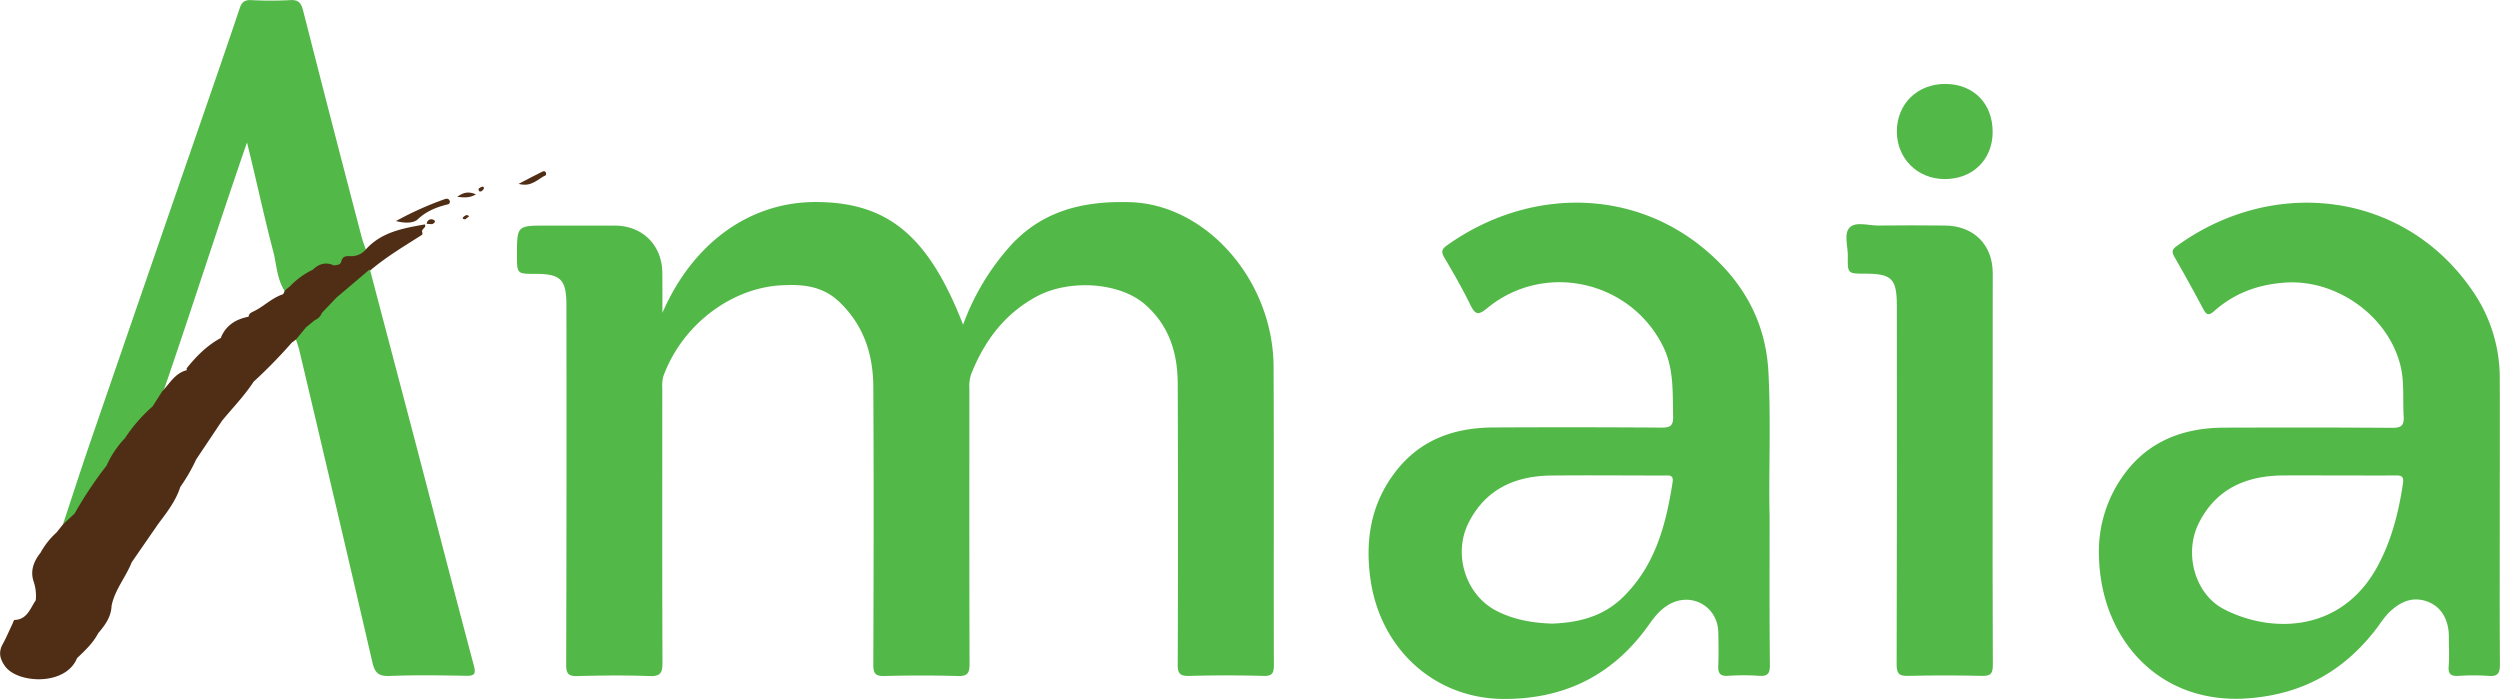
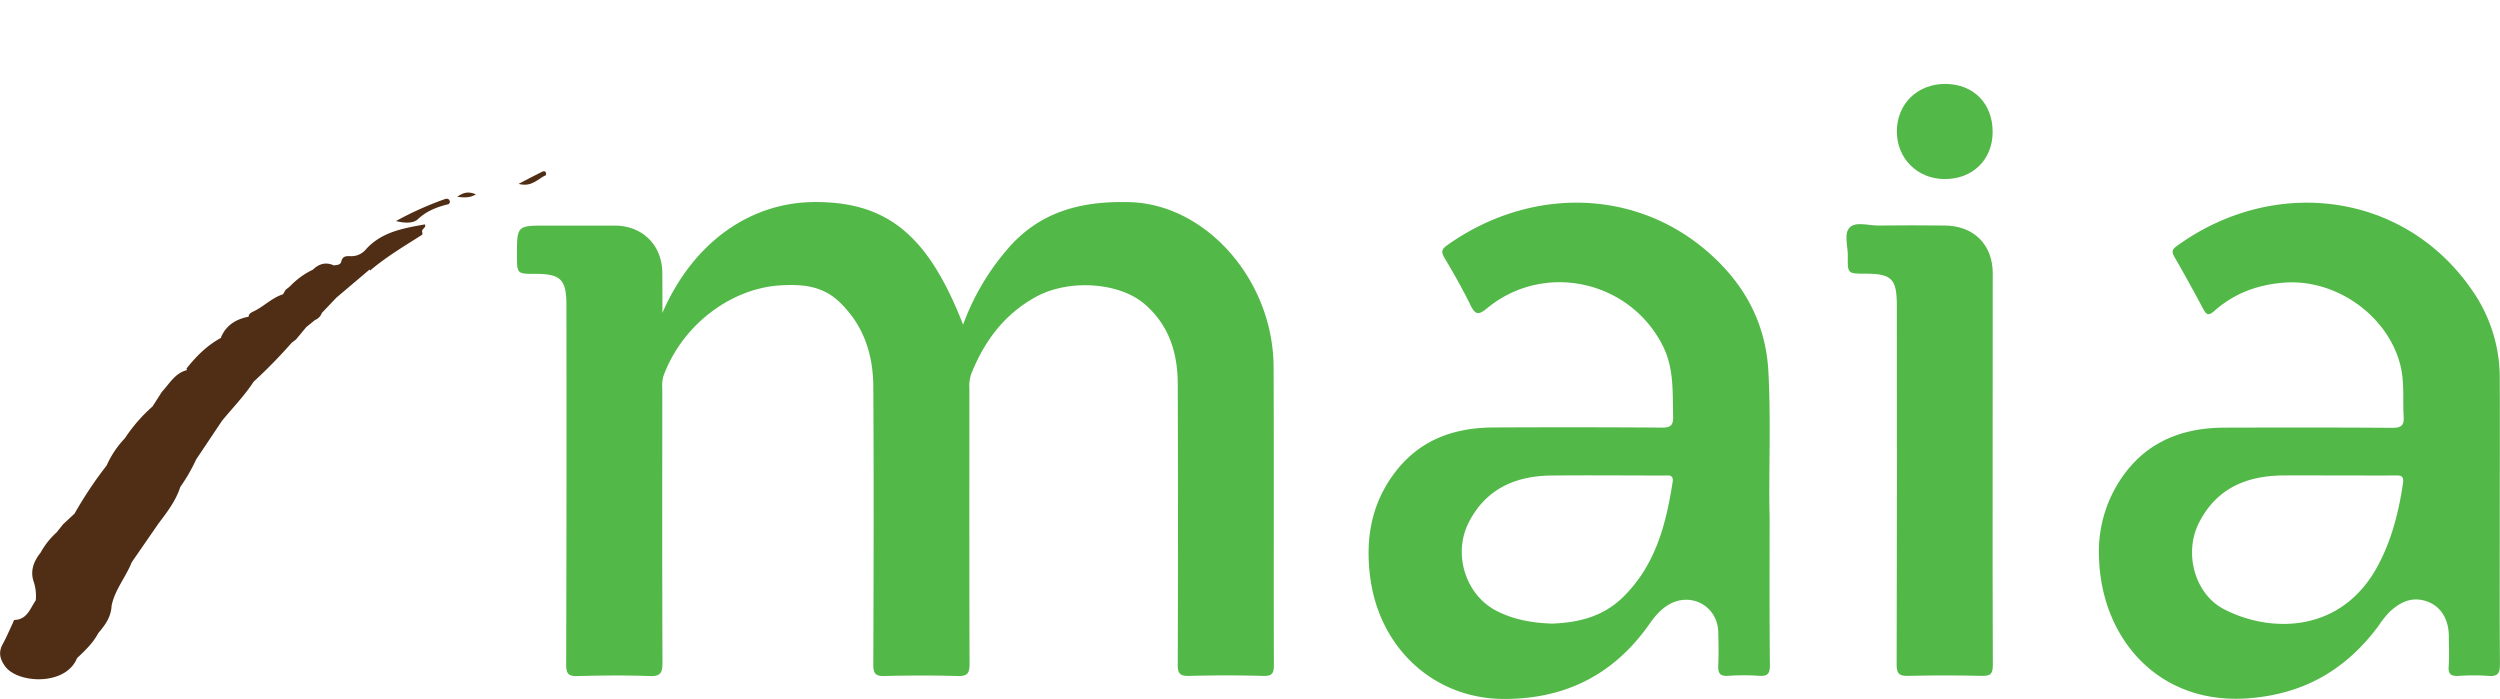
<svg xmlns="http://www.w3.org/2000/svg" height="305.37" viewBox="0 0 1092.19 305.37" width="1092.19">
  <g data-name="Layer 2">
    <g data-name="Layer 2">
      <path d="M289.39,136.68c13.28-30.52,38.19-48.6,67.37-48.42,31.25.19,48.88,14.82,64,53.6a105.35,105.35,0,0,1,18.77-32.3c14.22-17.1,32.79-21.92,54.35-21.23,33.13,1.07,62.35,34.08,62.52,71.93.21,43.4,0,86.81.13,130.21,0,3.58-.66,4.92-4.59,4.82q-16.23-.44-32.47,0c-4,.11-5-1.14-4.94-5q.23-61.37,0-122.73c-.06-13.37-3.76-25.5-14.48-34.72-11.2-9.62-33.24-11-47.57-3.1-13.84,7.64-22.5,19.36-28.19,33.7a16.48,16.48,0,0,0-.79,6.36c0,40.08-.06,80.16.08,120.24,0,4-.9,5.43-5.16,5.3-10.65-.31-21.32-.29-32,0-4.07.11-4.91-1.22-4.89-5.06.14-40.41.24-80.83,0-121.24-.08-14-4-26.63-14.61-36.92-7.59-7.38-16.51-8-25.92-7.45-21,1.18-42.74,16.66-51.18,39.66a16.16,16.16,0,0,0-.48,5.41c0,39.92-.08,79.83.08,119.74,0,4.35-.77,6.07-5.6,5.88-10.48-.4-21-.28-31.47,0-3.86.1-5-.87-5-4.92q.22-78.59.1-157.16c0-11.11-2.46-13.62-13.39-13.63-8.21,0-8.21,0-8.21-8.09,0-13,0-13,12.82-13,10,0,20,0,30,0,12.14.07,20.65,8.66,20.68,20.77C289.41,125.08,289.39,130.88,289.39,136.68Z" fill="#52b848" />
      <path d="M870.54,203.66c0,28.93-.07,57.87.08,86.8,0,3.63-.77,4.92-4.64,4.82q-16.23-.4-32.47,0c-4.07.1-4.92-1.22-4.91-5.07q.2-78.33.08-156.65c0-11.8-2.19-14-13.89-14-7.56,0-7.66,0-7.52-7.69.07-4.27-1.86-9.78.82-12.49s8.21-.8,12.49-.85c9.66-.13,19.32-.08,29,0,12.66.06,21,8.35,21,20.86Z" fill="#52b848" />
-       <path d="M124.07,126.62c-3.14-5.1-3.21-11.09-4.67-16.66-4.16-15.85-7.55-31.9-11.49-47.73-12.45,36-24,72.31-36.39,108.38-.69,2.89-6.43,24.43-8.47,26.59-4.55,4.19-3.83,13.3-7.58,18.19-3,3.74-11.69,3.56-13.9,7.84-4.87,6.85-2.64-.58-7.07,6.57-1.69,1.66-4-.7-6.95-.83,3.91-11.8,7.72-23.64,11.76-35.4Q62.86,125.11,86.53,56.69C92.65,39,98.79,21.25,104.77,3.48c.91-2.68,2.2-3.54,5-3.43a159.91,159.91,0,0,0,17,0c3.66-.23,4.81,1.29,5.64,4.52Q145,54,157.94,103.34c.5,1.92,1.23,3.77,1.86,5.66l1.93,9.21q10.14,38.51,20.27,77c8.33,31.84,16.53,63.7,25,95.51.95,3.57.47,4.6-3.36,4.52-11.16-.21-22.33-.37-33.48.07-4.81.18-6.42-1.41-7.46-5.93Q146.91,221.17,130.76,153c-.38-1.61-1-3.16-1.47-4.74Z" fill="#52b848" />
      <path d="M849.89,36.67c12.4.06,20.75,8.62,20.65,21.17-.09,12-8.79,20.44-21,20.39-11.89-.06-20.83-9-20.85-20.77C828.67,45.41,837.65,36.61,849.89,36.67Z" fill="#52b848" />
      <path d="M773.1,225.34c-.48-18.12.66-40.56-.53-63-1-18.63-8.36-34.39-21.37-47.52-32.8-33.1-81.88-34.13-119.09-7.59-2.6,1.85-2.39,3.09-1,5.51,4,6.72,7.86,13.51,11.29,20.52,2.06,4.21,3.44,4.57,7.23,1.44,24.86-20.53,62.41-12.31,76.84,16.45,4.93,9.83,4.2,20.28,4.48,30.72.11,4.05-1.18,5-5,4.94q-36.72-.25-73.45-.06c-17.15.07-32.07,5.3-42.89,19.41-10.42,13.58-13.14,28.87-11.06,45.63,3.9,31.44,28.07,53.61,58.7,53.57,26.78,0,47.88-10.75,63.27-32.65,2.31-3.29,4.81-6.34,8.33-8.45,9.84-5.89,21.56.48,21.82,11.94.12,4.82.2,9.65,0,14.46-.17,3.35.66,4.85,4.35,4.59a97.81,97.81,0,0,1,13.48,0c3.78.27,4.76-1,4.73-4.74C773,270.23,773.1,249.94,773.1,225.34Zm-42.38-14.65c-2.91,18.58-7.52,36.3-21.65,50.17-8.86,8.68-19.65,11.15-31,11.58-8.73-.3-16.84-1.72-24.38-5.62-13.42-6.95-19.1-24.8-12-38.65,7.5-14.62,20.36-20.26,36.09-20.42,16.46-.16,32.93,0,49.39,0C729.17,207.71,731.25,207.31,730.72,210.69Z" fill="#52b848" />
      <path d="M1092.09,226.13h0c0-20.29.08-40.58,0-60.86a66.79,66.79,0,0,0-11.2-37.17c-29.55-44.46-87.3-51.62-130-20.54-2.17,1.58-2.08,2.67-.86,4.79,4.31,7.47,8.46,15.05,12.53,22.66,1.3,2.45,2.26,3.07,4.64,1,8.88-7.92,19.32-11.78,31.28-12.56,22.12-1.45,44.46,14.28,50.07,35.67,2,7.54,1.09,15.19,1.56,22.79.25,4-1.07,5-5,5-24.48-.18-49-.15-73.43-.08-20.92.07-37.44,8.06-47.82,26.89A57.05,57.05,0,0,0,917,243.37c.94,35.61,26.07,64.7,65.31,61.7,24.57-1.89,42.83-12.71,57-31.92a42.73,42.73,0,0,1,4.3-5.48c4.67-4.51,10-7.28,16.7-4.92,6.15,2.19,9.53,7.89,9.54,15.43,0,4.32.25,8.66-.08,13-.27,3.53,1.2,4.24,4.3,4.1a93.7,93.7,0,0,1,13,0c4.36.4,5.12-1.32,5.09-5.31C1092,268.69,1092.09,247.41,1092.09,226.13Zm-42.29-14.92c-1.85,12.4-4.87,24.41-10.77,35.57-15.84,30-47.09,30-67.62,19.26-12.49-6.56-17.43-24.24-10.82-37.46,7.55-15.1,20.69-20.73,36.82-20.86,8-.06,16,0,24,0,8.31,0,16.63.06,24.95,0C1048.88,207.66,1050.3,207.86,1049.8,211.21Z" fill="#52b848" />
      <path d="M159.8,109a8.27,8.27,0,0,1-6.14,2.92h0c-1.93,0-3.93-.42-4.56,2.33-.36,1.59-2,1.5-3.26,1.7h0c-3.53-1.62-6.53-.68-9.19,1.88h0a34.13,34.13,0,0,0-9.9,7.19h0l-2,1.62-1.11,1.92h0c-4.92,1.58-8.5,5.46-13.1,7.6-.91.43-1.92,1-1.91,2.2l0,0c-5.49,1.05-9.8,3.66-12.08,9l.12.19c-6.1,3.24-10.83,8-15.09,13.31-.15.19,0,.53.11.83-5.23,1.3-7.62,5.91-10.93,9.45l-4.12,6.43h0a69.34,69.34,0,0,0-12.06,13.87h0a42.11,42.11,0,0,0-8,11.94h0a172.2,172.2,0,0,0-14,21l-5,4.64-2.86,3.58h0a33.77,33.77,0,0,0-7,8.86c-3,3.76-4.62,7.94-3,12.67a19.5,19.5,0,0,1,.9,8.14c-2.46,3.52-3.69,8.37-9.29,8.58-.31,0-.58,1.06-.86,1.64-1.42,3-2.72,6.05-4.3,8.95-1.93,3.54-1.23,6.44,1.06,9.64,5.38,7.5,26.42,8.74,31.42-3.54,3.47-3.31,7-6.57,9.26-10.91,3-3.5,5.66-7.17,5.84-12,1.42-7,6.23-12.5,8.8-19h0l11.6-16.79c3.77-5,7.66-10,9.62-16.11a76,76,0,0,0,6.92-12L97,183.82c4.65-5.65,9.78-10.92,13.81-17.07a224.46,224.46,0,0,0,16.62-17l1.86-1.42,4.53-5.44h0l3.79-3.08a5.21,5.21,0,0,0,3-3.1h0L147,130l14.47-12.26.22.45c7.05-6,15-10.7,22.79-15.67a2.62,2.62,0,0,0-.12-1.49c.12-.81.84-1.21,1.24-1.83a1,1,0,0,0,0-1.16C176.15,99.73,166.68,101.31,159.8,109Z" fill="#502d15" />
      <path d="M194.32,87A142.31,142.31,0,0,0,173,96.57c4,1.06,7.69.94,9.49-.75,3.88-3.65,8.32-5.36,13.22-6.56a1.12,1.12,0,0,0,.71-1.6C196,86.68,195.09,86.72,194.32,87Z" fill="#502d15" />
      <path d="M238.41,75.24c-.46-.73-1.25-.37-1.76-.11-3,1.48-6,3.06-10.09,5.21,5.82,1.55,8.46-2.3,11.92-3.81C238.63,76.46,238.62,75.57,238.41,75.24Z" fill="#502d15" />
      <path d="M199.73,86c3.11.33,5.46.54,8.21-1.09C204.71,83.52,202.45,84,199.73,86Z" fill="#502d15" />
-       <path d="M189.44,96.06a2,2,0,0,0-3,1.73l2.38.14C189.7,97.51,190.68,96.69,189.44,96.06Z" fill="#502d15" />
-       <path d="M210.77,81.56a3.62,3.62,0,0,0-1.66.88,1.36,1.36,0,0,0,.31,1.14c.94.3,1.45-.43,1.94-1.08C211.46,82,211.33,81.45,210.77,81.56Z" fill="#502d15" />
-       <path d="M202.28,95c-.38.56.15.79,1,.81L205,94.44c-.39-.17-.84-.56-1.15-.47A3,3,0,0,0,202.28,95Z" fill="#502d15" />
    </g>
  </g>
</svg>